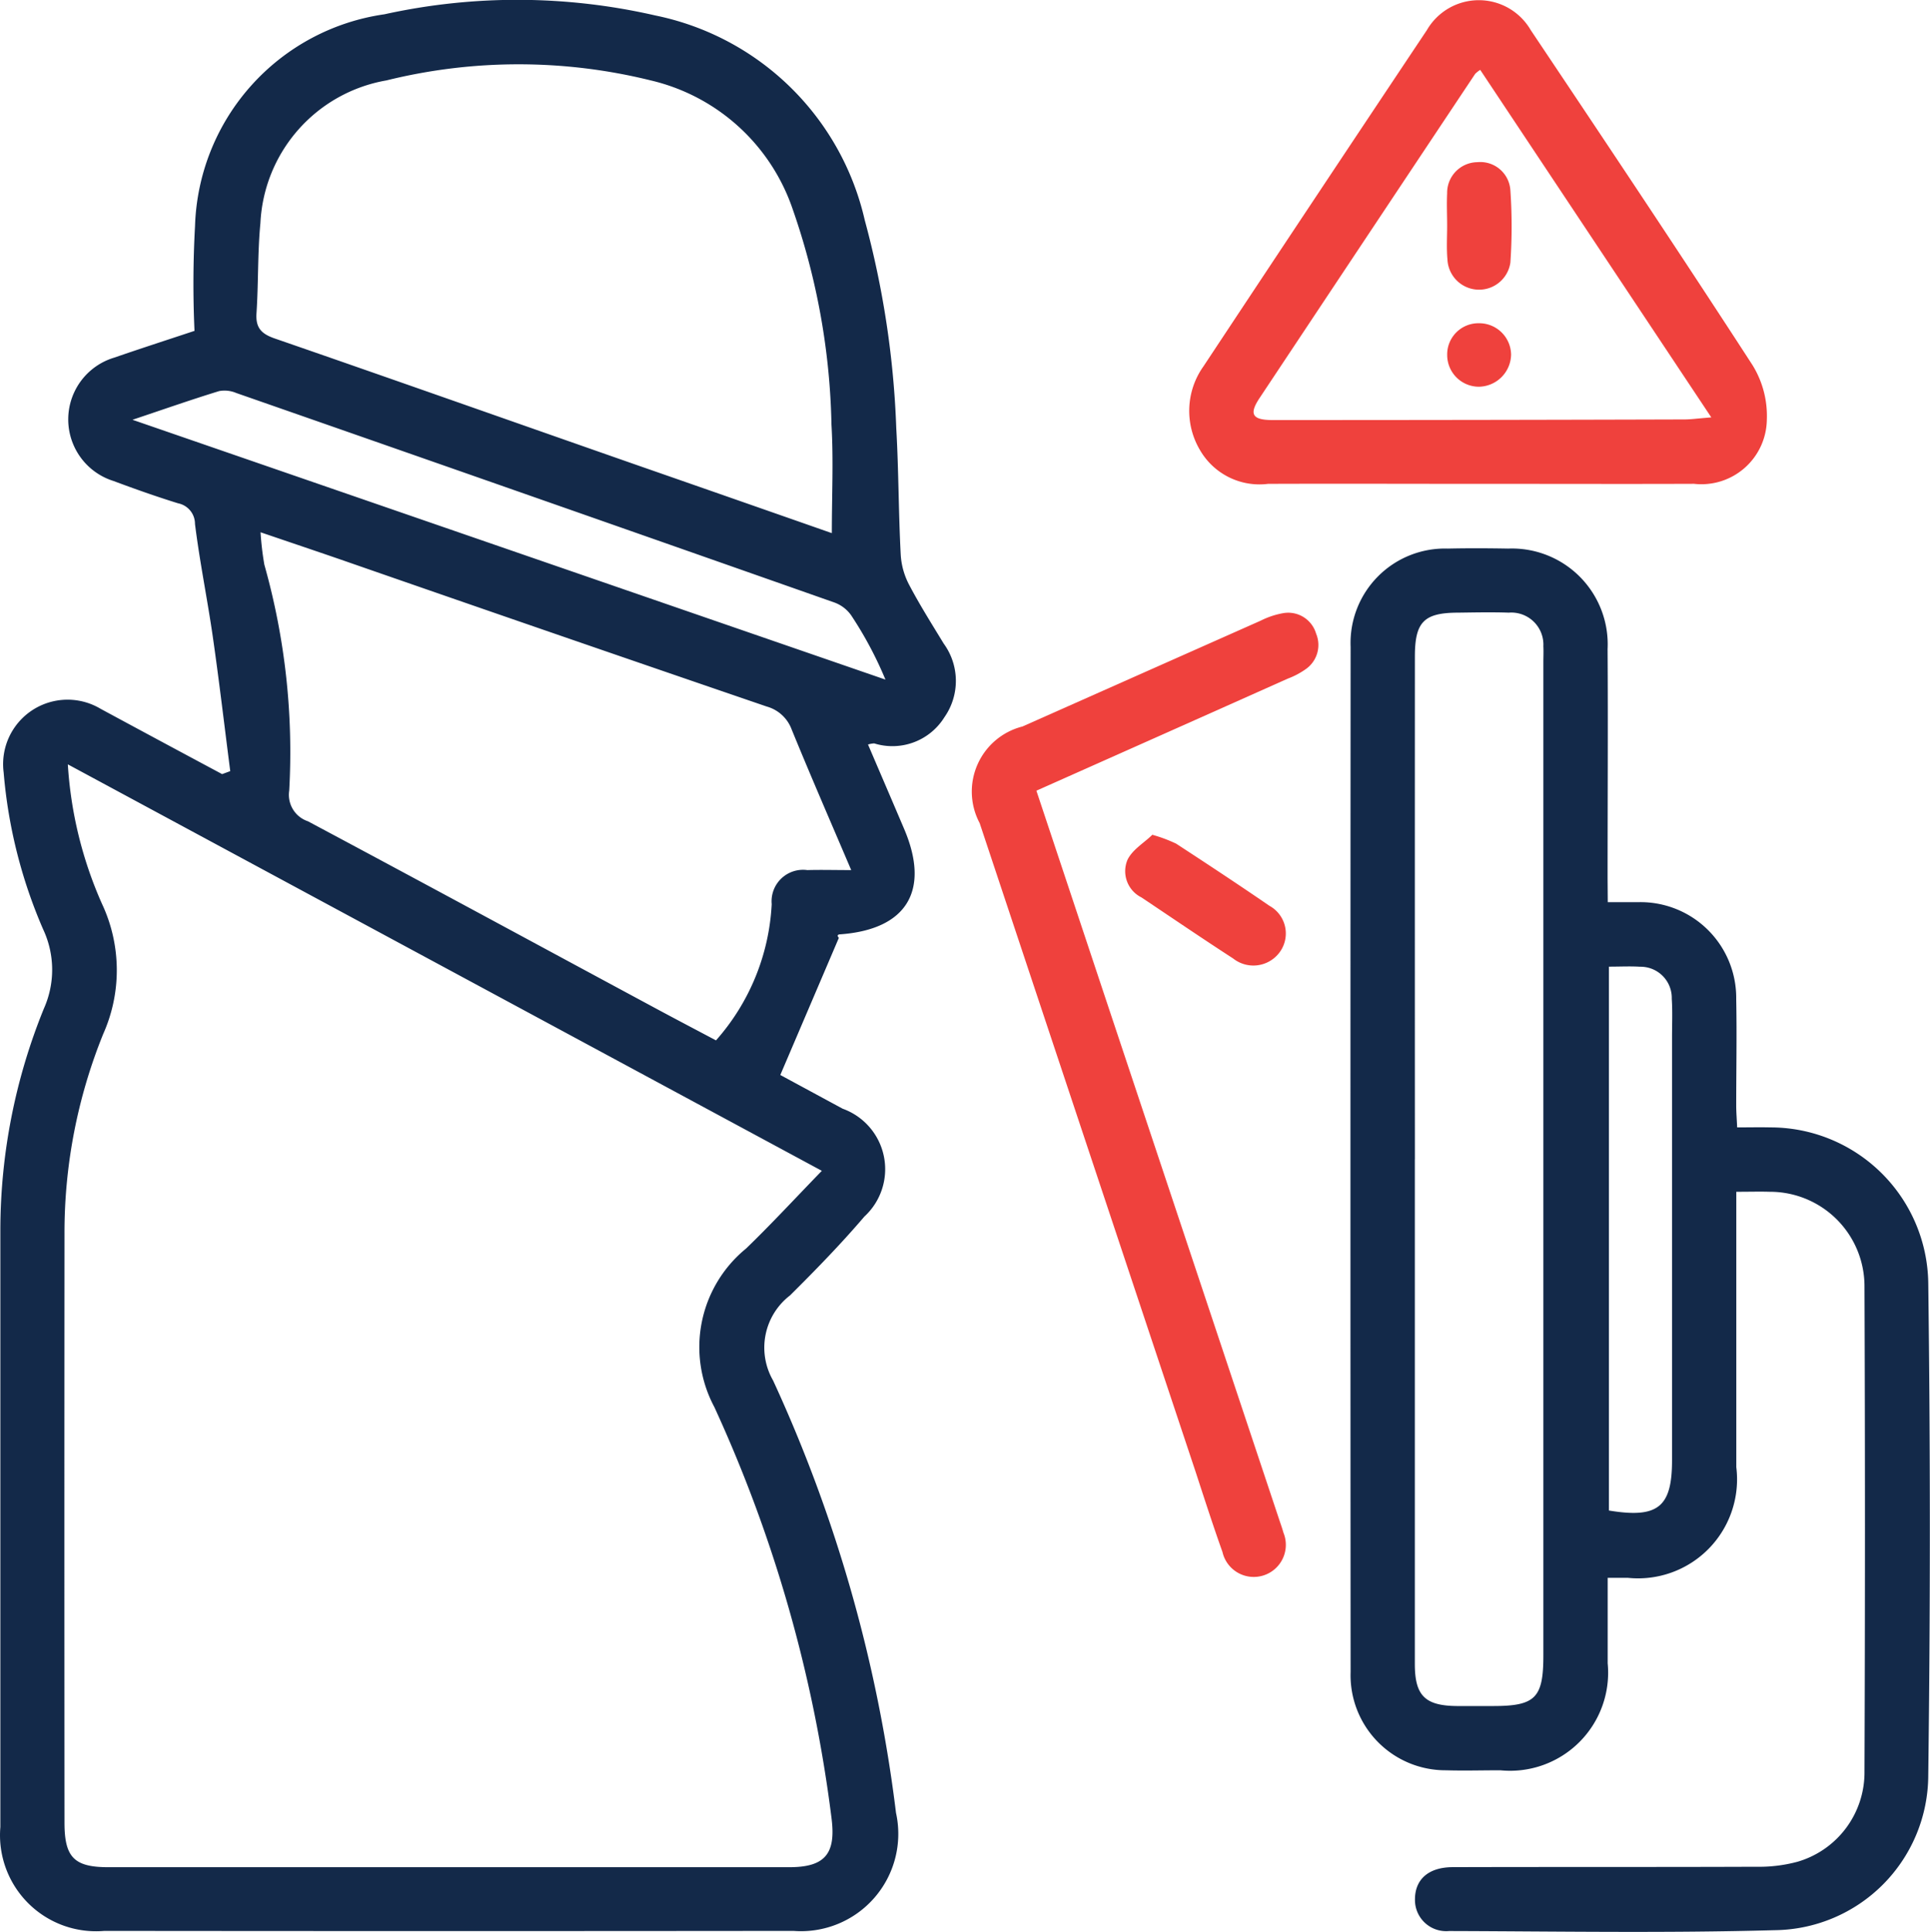
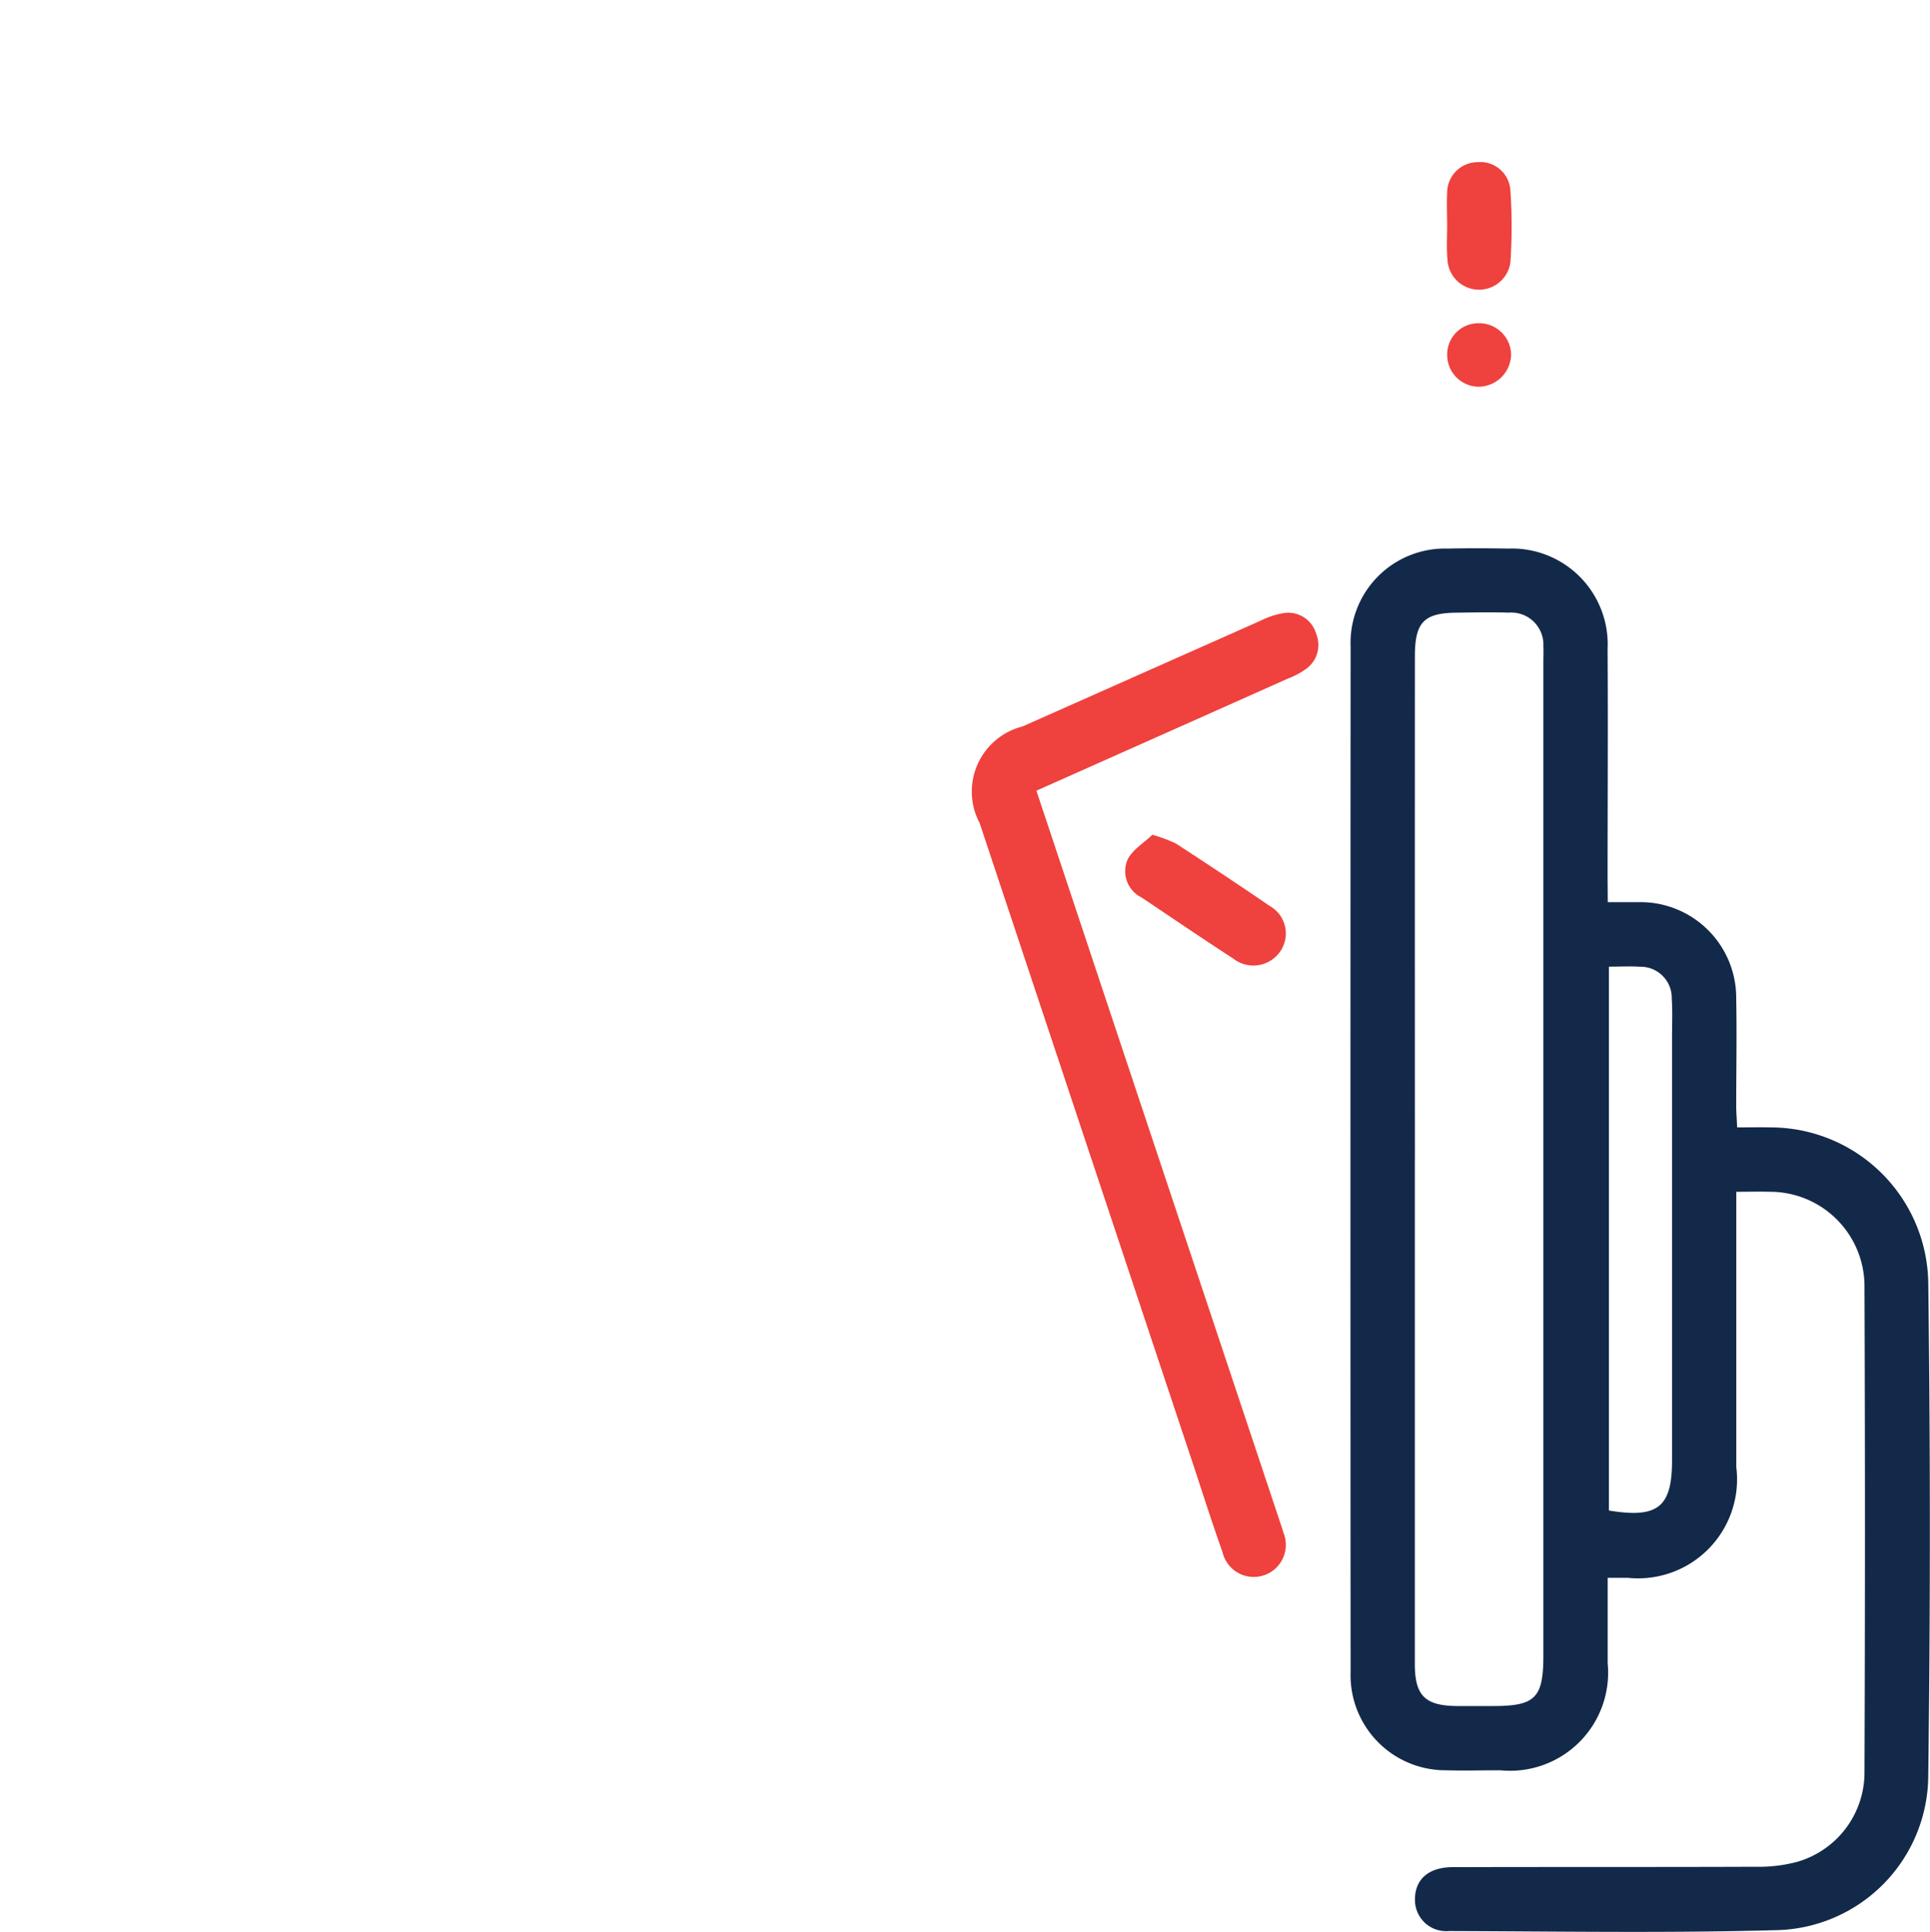
<svg xmlns="http://www.w3.org/2000/svg" id="Group_13652" data-name="Group 13652" width="43.304" height="43.336" viewBox="0 0 43.304 43.336">
-   <path id="Path_15496" data-name="Path 15496" d="M913.206,2493.892c-.129-1-.247-2.01-.391-3.012-.122-.846-.295-1.686-.4-2.533a.471.471,0,0,0-.38-.463c-.487-.151-.968-.321-1.447-.5a1.447,1.447,0,0,1,.016-2.768c.579-.2,1.164-.389,1.8-.6a23.4,23.4,0,0,1,.012-2.354,4.953,4.953,0,0,1,4.248-4.747,13.856,13.856,0,0,1,6.079.026,6.064,6.064,0,0,1,4.7,4.593,20.574,20.574,0,0,1,.707,4.667c.054.945.05,1.893.1,2.839a1.656,1.656,0,0,0,.188.671c.237.451.511.884.776,1.32a1.42,1.42,0,0,1,.016,1.652,1.374,1.374,0,0,1-1.575.587.553.553,0,0,0-.139.025c.273.638.542,1.263.809,1.89.592,1.384.062,2.259-1.433,2.368-.043,0-.084.021-.03.079l-1.314,3.076,1.4.757a1.442,1.442,0,0,1,.487,2.418c-.526.616-1.095,1.2-1.668,1.769a1.477,1.477,0,0,0-.381,1.909,32.616,32.616,0,0,1,2.758,9.7,2.183,2.183,0,0,1-2.3,2.647q-7.731.008-15.462,0a2.155,2.155,0,0,1-2.334-2.33q0-6.7,0-13.394a13.2,13.2,0,0,1,.976-4.964,2.134,2.134,0,0,0-.015-1.777,11.136,11.136,0,0,1-.887-3.521,1.446,1.446,0,0,1,2.177-1.427q1.361.735,2.725,1.464Zm-3.644-.152a9.054,9.054,0,0,0,.766,3.128,3.505,3.505,0,0,1,.03,2.915,11.854,11.854,0,0,0-.871,4.483q-.005,6.607,0,13.213c0,.778.216,1,.982,1q7.64,0,15.281,0c.8,0,1.048-.3.948-1.093a31.408,31.408,0,0,0-2.63-9.229,2.854,2.854,0,0,1,.712-3.556c.57-.55,1.107-1.133,1.7-1.743Zm17.142-5.188c0-.842.039-1.639-.008-2.431a15.561,15.561,0,0,0-.877-4.854,4.431,4.431,0,0,0-3.177-2.869,12.349,12.349,0,0,0-5.932,0,3.414,3.414,0,0,0-2.827,3.2c-.065.67-.043,1.35-.088,2.023-.022.33.112.463.413.567,2.721.94,5.435,1.9,8.152,2.849C923.814,2487.543,925.269,2488.051,926.7,2488.552Zm-12.818-.018a6.644,6.644,0,0,0,.085.726,15.472,15.472,0,0,1,.558,5.07.625.625,0,0,0,.42.687c2.595,1.384,5.18,2.785,7.768,4.178.458.247.92.489,1.388.737a4.987,4.987,0,0,0,1.25-3.056.706.706,0,0,1,.8-.764c.305-.009.61,0,.984,0-.475-1.114-.917-2.129-1.336-3.154a.835.835,0,0,0-.56-.515q-4.788-1.638-9.568-3.3C915.1,2488.945,914.523,2488.751,913.886,2488.534Zm-2.872-2.523,16.893,5.828a8.492,8.492,0,0,0-.769-1.442.788.788,0,0,0-.375-.287q-6.707-2.359-13.421-4.7a.672.672,0,0,0-.385-.043C912.347,2485.554,911.745,2485.765,911.014,2486.01Z" transform="translate(-908.04 -2476.594)" fill="#132949" />
  <path id="Path_15497" data-name="Path 15497" d="M956.906,2502.021c.265,0,.487,0,.707,0a2.148,2.148,0,0,1,2.175,2.176c.016.8,0,1.594,0,2.391,0,.146.013.292.021.486.268,0,.506-.006.742,0a3.541,3.541,0,0,1,3.546,3.483q.071,5.525,0,11.051a3.485,3.485,0,0,1-3.452,3.474c-2.433.068-4.869.026-7.3.019a.7.7,0,0,1-.765-.71c0-.445.3-.721.845-.723,2.27-.007,4.539,0,6.809-.009a3.316,3.316,0,0,0,.932-.113,2.087,2.087,0,0,0,1.5-2.03q.021-5.435,0-10.871a2.12,2.12,0,0,0-2.127-2.127c-.224-.007-.449,0-.749,0v.494q0,2.843,0,5.684a2.221,2.221,0,0,1-2.432,2.482c-.133,0-.266,0-.454,0,0,.663,0,1.29,0,1.917a2.2,2.2,0,0,1-2.41,2.4c-.406,0-.812.012-1.217,0a2.131,2.131,0,0,1-2.141-2.2q-.007-11.5,0-23.005a2.118,2.118,0,0,1,2.181-2.2c.451-.01.9-.008,1.353,0a2.149,2.149,0,0,1,2.232,2.254c.011,1.714,0,3.428,0,5.143Zm-4.329,5.769v.767q0,5.276,0,10.552c0,.713.229.938.944.945.271,0,.541,0,.811,0,.95,0,1.129-.181,1.129-1.135v-22.277c0-.12.006-.24,0-.361a.72.72,0,0,0-.775-.754c-.375-.013-.751-.005-1.126,0-.781,0-.982.205-.982.991Q952.576,2502.152,952.578,2507.79Zm4.355-4.322v12.2c1.1.182,1.416-.077,1.416-1.124v-9.5c0-.285.013-.572-.006-.856a.7.7,0,0,0-.712-.718C957.409,2503.456,957.186,2503.468,956.933,2503.468Z" transform="translate(-920.832 -2481.784)" fill="#132949" />
-   <path id="Path_15498" data-name="Path 15498" d="M952.49,2487.45c-1.578,0-3.156-.006-4.734,0a1.541,1.541,0,0,1-1.525-.755,1.722,1.722,0,0,1,.075-1.879q2.5-3.778,5.014-7.544a1.347,1.347,0,0,1,2.331,0c1.674,2.5,3.341,4.994,4.976,7.515a2.167,2.167,0,0,1,.321,1.226,1.468,1.468,0,0,1-1.634,1.436C955.707,2487.455,954.1,2487.449,952.49,2487.45Zm.027-9.287a.752.752,0,0,0-.113.09q-2.422,3.636-4.839,7.274c-.242.365-.16.492.3.492q4.619,0,9.237-.014c.141,0,.283-.021.6-.046Z" transform="translate(-919.305 -2476.596)" fill="#ef413d" />
  <path id="Path_15499" data-name="Path 15499" d="M940.507,2500.136c.664,1.993,1.311,3.94,1.96,5.887l3.5,10.5c.029.085.059.17.083.257a.72.72,0,1,1-1.368.434c-.211-.593-.405-1.193-.6-1.791q-2.425-7.28-4.848-14.56a1.506,1.506,0,0,1,.96-2.167q2.672-1.187,5.345-2.374a1.834,1.834,0,0,1,.507-.169.652.652,0,0,1,.737.46.66.66,0,0,1-.238.8,1.754,1.754,0,0,1-.4.21C944.282,2498.456,942.42,2499.284,940.507,2500.136Z" transform="translate(-917.253 -2482.399)" fill="#ef413d" />
  <path id="Path_15500" data-name="Path 15500" d="M944.551,2503.226a3.222,3.222,0,0,1,.536.2c.7.457,1.4.918,2.09,1.392a.709.709,0,0,1,.252,1.013.732.732,0,0,1-1.066.169c-.69-.447-1.37-.91-2.054-1.368a.657.657,0,0,1-.314-.847C944.108,2503.554,944.376,2503.4,944.551,2503.226Z" transform="translate(-918.696 -2484.5)" fill="#ef413d" />
  <path id="Path_15501" data-name="Path 15501" d="M954.216,2483.19c0-.24-.012-.48,0-.72a.687.687,0,0,1,.679-.7.676.676,0,0,1,.74.633,11.82,11.82,0,0,1,0,1.619.71.71,0,0,1-1.412-.07C954.2,2483.7,954.216,2483.445,954.216,2483.19Z" transform="translate(-921.746 -2478.132)" fill="#ef413d" />
  <path id="Path_15502" data-name="Path 15502" d="M954.929,2486.906a.715.715,0,0,1,.724.707.735.735,0,0,1-.721.717.712.712,0,0,1-.713-.714A.7.7,0,0,1,954.929,2486.906Z" transform="translate(-921.748 -2479.655)" fill="#ef413d" />
</svg>